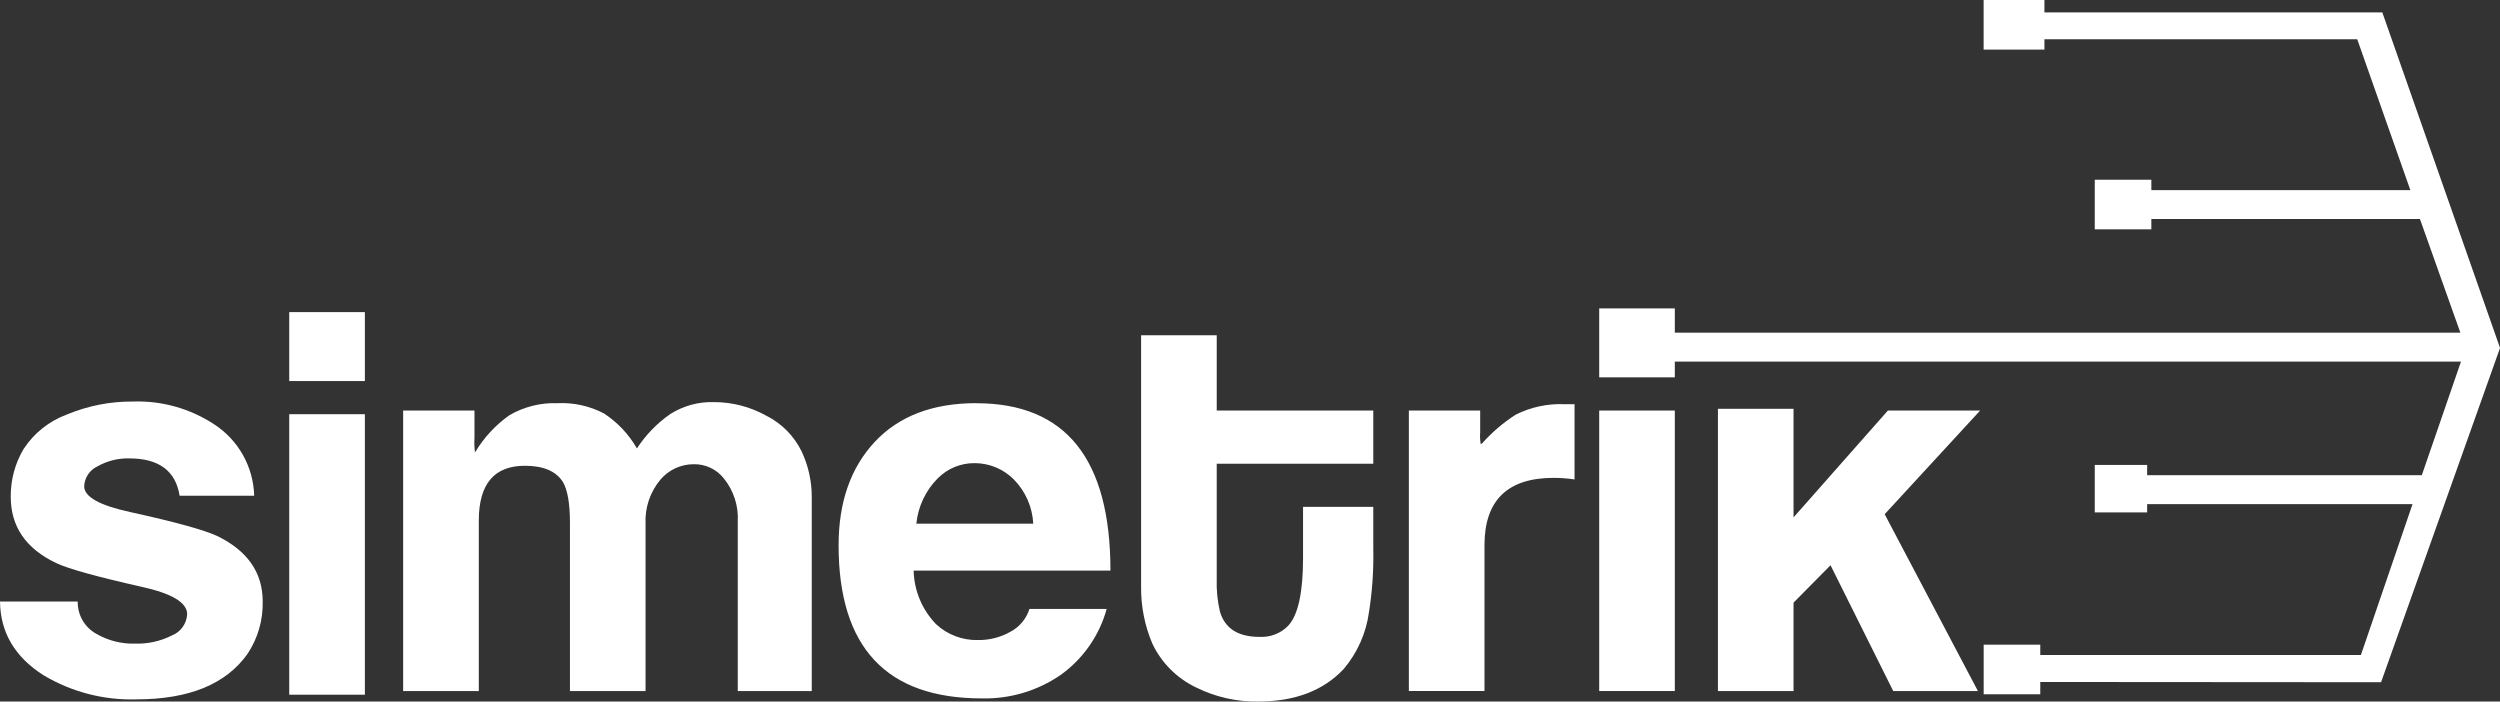
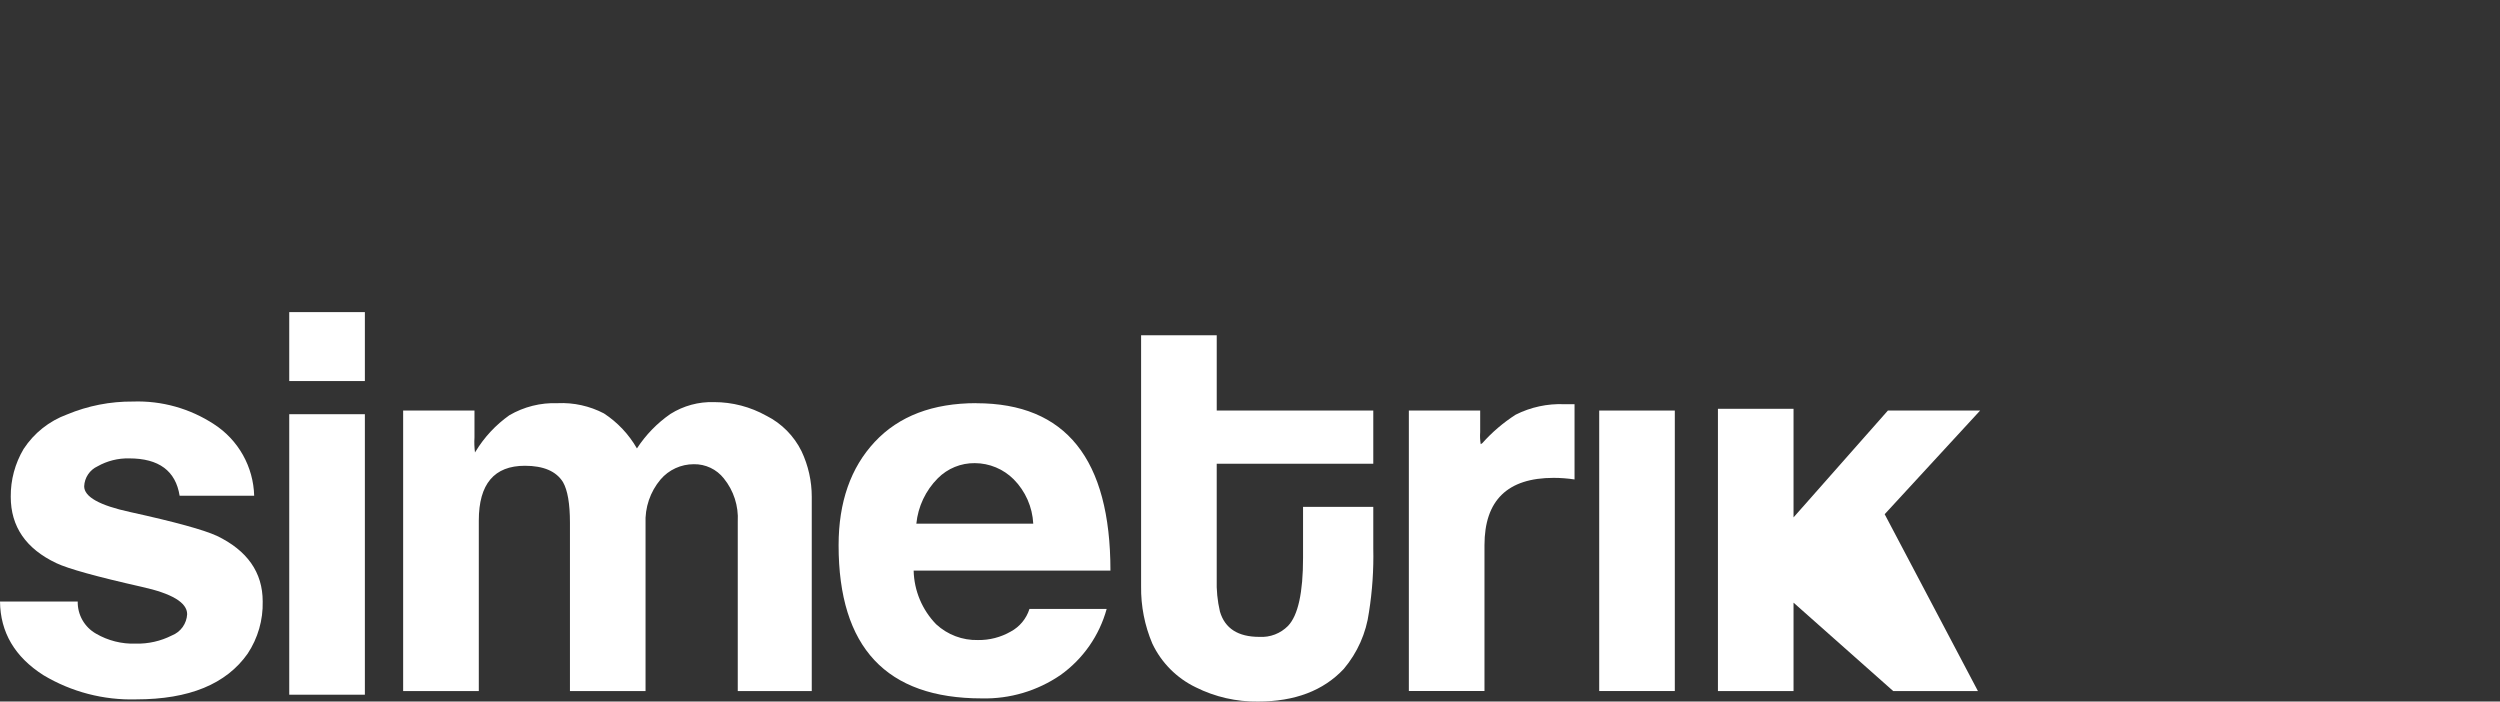
<svg xmlns="http://www.w3.org/2000/svg" width="449" height="126" viewBox="0 0 449 126" fill="none">
  <rect x="0" y="0" width="449" height="126" fill="#333333" stroke="none" />
  <path d="M38.905 96.222C36.592 95.154 31.423 93.736 23.398 91.968C17.876 90.773 15.117 89.23 15.119 87.338C15.15 86.575 15.392 85.836 15.816 85.203C16.241 84.569 16.833 84.065 17.526 83.747C19.258 82.769 21.221 82.279 23.209 82.327C28.535 82.327 31.553 84.564 32.261 89.036H45.649C45.582 86.467 44.889 83.954 43.63 81.714C42.372 79.474 40.585 77.575 38.426 76.183C34.115 73.359 29.037 71.939 23.887 72.117C19.823 72.082 15.795 72.871 12.044 74.435C8.845 75.606 6.11 77.778 4.244 80.629C2.699 83.228 1.899 86.203 1.931 89.228C1.931 94.582 4.659 98.552 10.114 101.137C12.233 102.146 17.337 103.564 25.427 105.391C30.882 106.59 33.61 108.226 33.612 110.301C33.571 111.137 33.29 111.943 32.802 112.623C32.314 113.303 31.64 113.827 30.86 114.132C28.848 115.15 26.615 115.653 24.361 115.596C21.863 115.681 19.392 115.058 17.233 113.799C16.219 113.221 15.38 112.381 14.803 111.366C14.227 110.352 13.935 109.2 13.958 108.033H0.001C0.063 113.579 2.663 117.989 7.802 121.263C12.828 124.27 18.607 125.777 24.46 125.607C33.962 125.607 40.637 122.867 44.485 117.387C46.318 114.617 47.259 111.352 47.181 108.031C47.181 102.804 44.422 98.865 38.903 96.214L38.905 96.222Z" fill="white" />
  <path d="M65.531 74.391H51.948V124.769H65.531V74.391Z" fill="white" />
  <path d="M65.531 56.055H51.948V68.436H65.531V56.055Z" fill="white" />
  <path d="M137.646 74.673C134.777 73.066 131.544 72.22 128.255 72.218C125.486 72.13 122.755 72.871 120.409 74.345C118.022 76 115.979 78.103 114.393 80.537C112.942 78.004 110.913 75.85 108.471 74.251C105.905 72.911 103.03 72.276 100.138 72.411C97.101 72.299 94.095 73.053 91.47 74.586C89.023 76.321 86.958 78.541 85.405 81.108C85.377 81.131 85.354 81.16 85.338 81.192C85.322 81.224 85.312 81.259 85.31 81.295C85.192 80.388 85.16 79.471 85.216 78.557V73.731H72.405V124.11H85.993V93.483C85.993 86.929 88.752 83.652 94.271 83.652C97.608 83.652 99.888 84.629 101.112 86.584C101.945 88.037 102.362 90.463 102.362 93.863V124.11H115.94V94.053C115.807 91.16 116.771 88.324 118.638 86.111C119.375 85.249 120.291 84.558 121.322 84.085C122.353 83.612 123.474 83.37 124.608 83.373C125.643 83.354 126.668 83.574 127.604 84.017C128.54 84.46 129.36 85.114 130.001 85.927C131.769 88.109 132.661 90.873 132.502 93.678V124.11H145.792V89.23C145.793 86.403 145.169 83.611 143.964 81.054C142.609 78.299 140.396 76.059 137.658 74.674L137.646 74.673Z" fill="white" />
  <path d="M175.361 72.406C167.527 72.406 161.444 74.723 157.112 79.355C152.781 83.988 150.614 90.179 150.612 97.929C150.612 116.264 159.182 125.432 176.322 125.432C181.365 125.555 186.319 124.084 190.479 121.228C194.517 118.343 197.441 114.155 198.757 109.368H184.89C184.341 111.112 183.132 112.572 181.521 113.435C179.734 114.459 177.704 114.983 175.644 114.952C172.868 115.019 170.174 114.003 168.133 112.118C165.617 109.531 164.173 106.087 164.091 102.478H199.435C199.435 82.44 191.41 72.421 175.359 72.421L175.361 72.406ZM164.575 94.049C164.885 90.969 166.246 88.091 168.43 85.899C169.3 85.024 170.336 84.332 171.477 83.865C172.618 83.398 173.842 83.165 175.075 83.18C177.694 83.188 180.205 84.232 182.058 86.084C184.169 88.216 185.42 91.052 185.572 94.049H164.575Z" fill="white" />
  <path d="M218.518 60.219H204.941V105.298C204.892 108.837 205.581 112.346 206.965 115.603C208.594 119.031 211.347 121.798 214.766 123.443C218.232 125.174 222.062 126.049 225.936 125.996C232.547 125.996 237.683 124.043 241.343 120.137C243.792 117.237 245.363 113.696 245.869 109.933C246.467 106.151 246.726 102.323 246.642 98.495V91.028H234.028V100.196C234.028 106.433 233.135 110.499 231.348 112.392C230.679 113.075 229.872 113.606 228.98 113.95C228.089 114.293 227.134 114.441 226.18 114.383C222.354 114.383 219.995 112.87 219.102 109.844C218.652 107.925 218.458 105.955 218.523 103.985V83.281H246.641V73.734H218.525V60.219H218.518Z" fill="white" />
  <path d="M272.195 74.489C269.983 75.91 267.974 77.627 266.225 79.591C266.121 79.64 266.023 79.703 265.936 79.778C265.818 79.059 265.786 78.329 265.841 77.603V73.728H253.03V124.106H266.613V97.925C266.613 89.857 270.754 85.824 279.035 85.824C280.291 85.826 281.545 85.921 282.787 86.109V72.594H280.959C277.925 72.466 274.909 73.118 272.197 74.485L272.195 74.489Z" fill="white" />
  <path d="M300.796 73.734H287.218V124.109H300.796V73.734Z" fill="white" />
-   <path d="M339.065 73.734L322.119 92.923V73.422H308.541V124.119H322.119V108.236L328.763 101.516L340.028 124.119H355.24L338.487 92.353L355.631 73.734H339.065Z" fill="white" />
-   <path d="M427.863 2.225H367.179V0H356.259V8.905H367.179V7.052H423.359L432.9 34.143H386.383V32.286H376.219V41.193H386.383V39.334H434.622L441.879 59.743H300.796V55.388H287.218V67.769H300.796V64.94H441.994L434.955 85.349H385.627V83.498H376.219V92.031H385.627V90.546H433.288L424.019 117.637H366.433V115.779H356.269V124.686H366.433V122.483L427.639 122.527L449.007 62.49L427.863 2.225Z" fill="white" />
+   <path d="M339.065 73.734L322.119 92.923V73.422H308.541V124.119H322.119V108.236L340.028 124.119H355.24L338.487 92.353L355.631 73.734H339.065Z" fill="white" />
</svg>